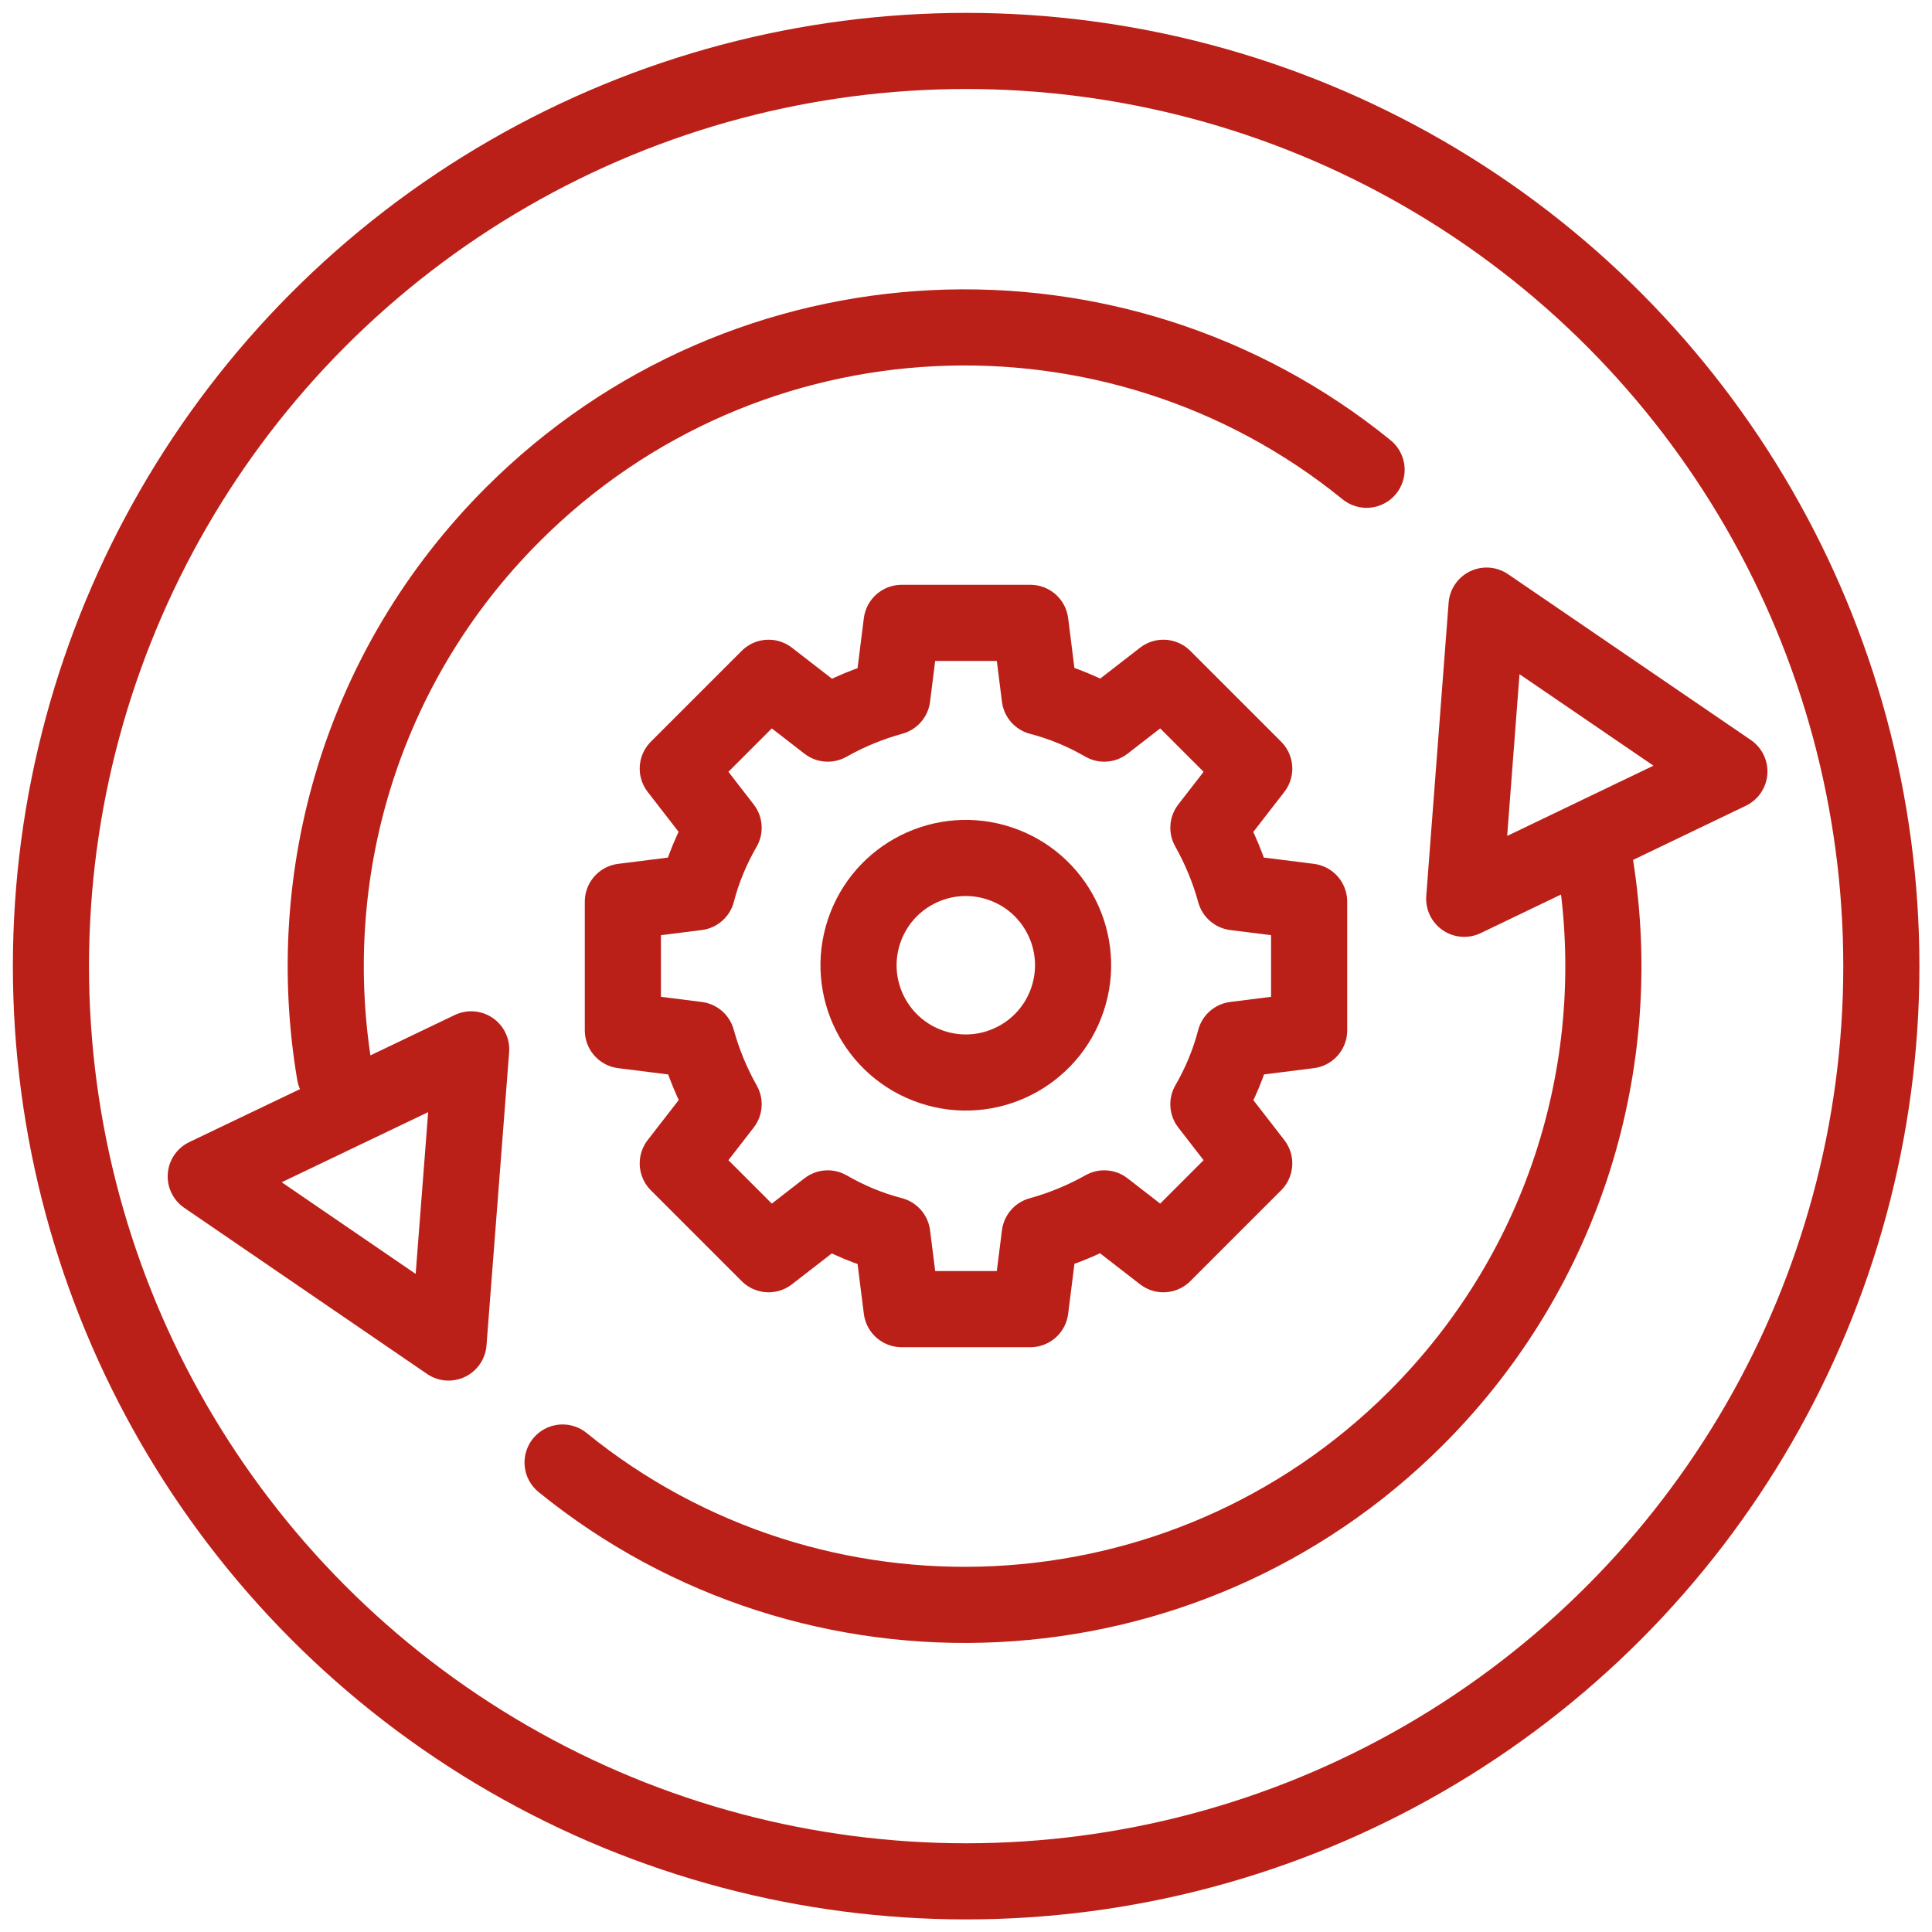
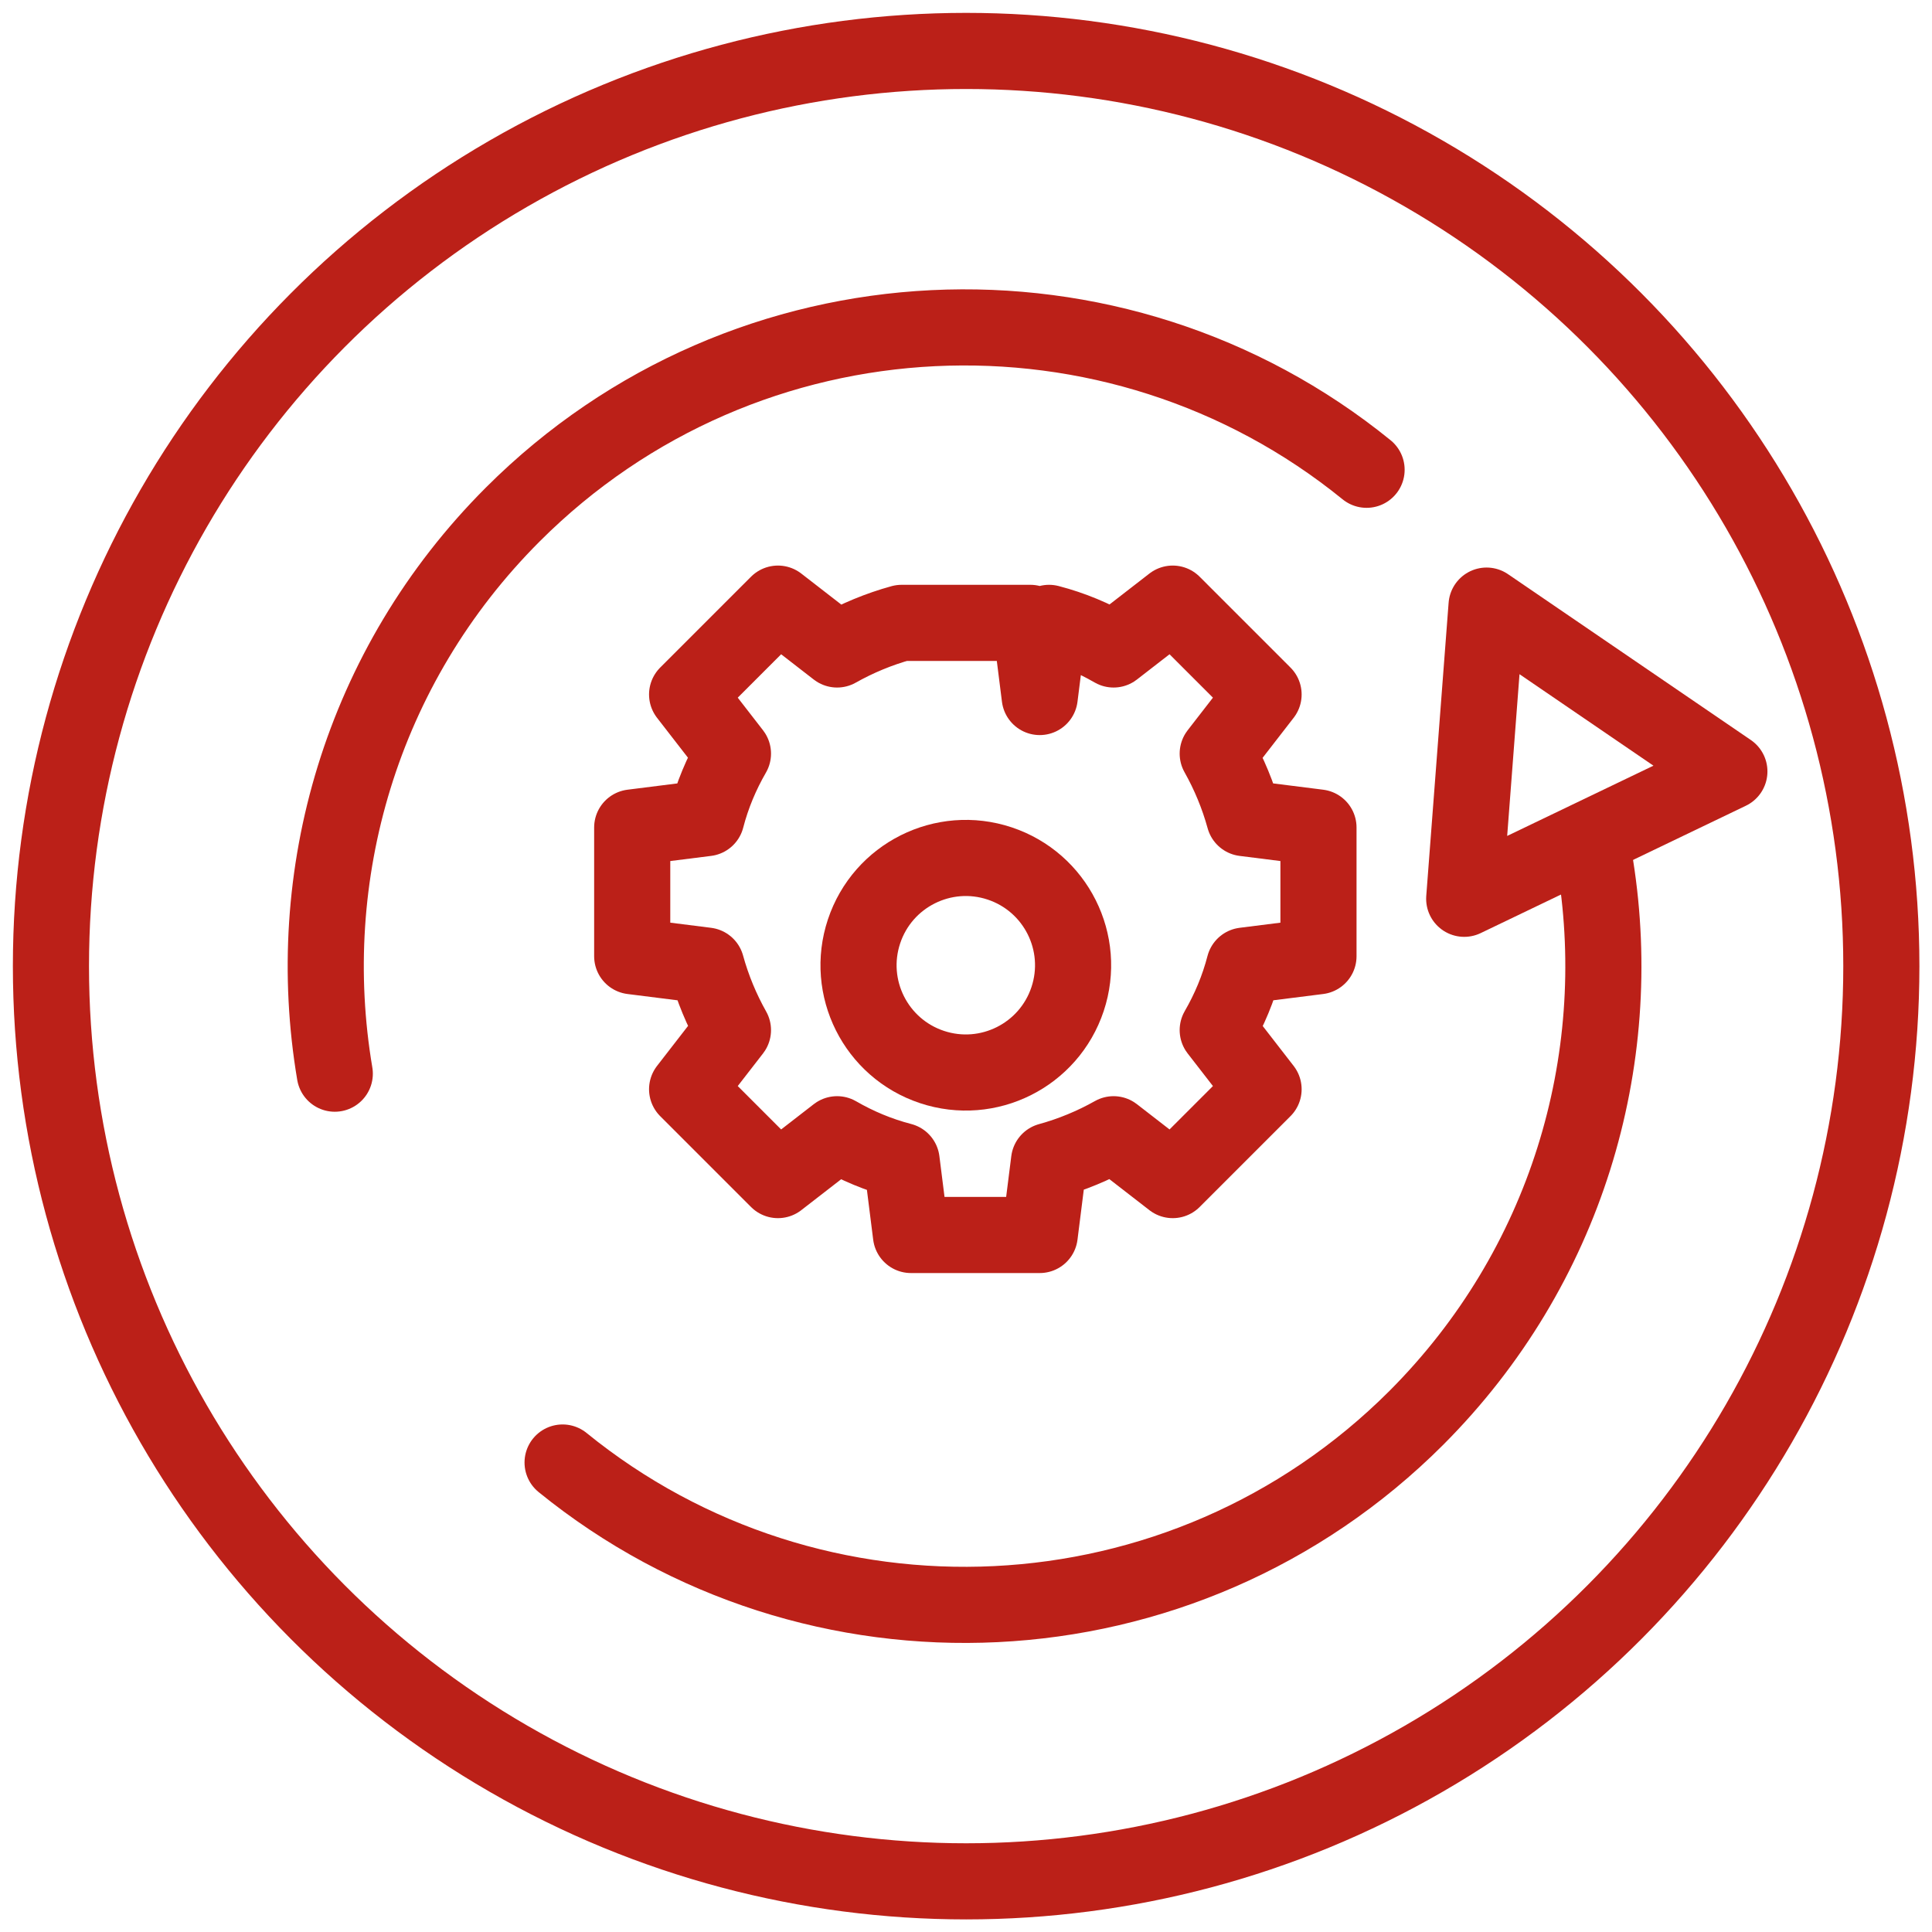
<svg xmlns="http://www.w3.org/2000/svg" viewBox="0 0 682.7 682.7">
  <g>
    <g id="Layer_3">
      <circle cx="341.4" cy="341.4" r="323.4" fill="none" stroke="#bb2018" stroke-linecap="round" stroke-linejoin="round" stroke-width="26.9px" />
      <path d="M563.8,306.1c10.9,68.9-10.3,141.8-63.3,194.9-82.5,82.5-213.1,87.8-301.7,15.8" fill="none" stroke="#bb2018" stroke-linecap="round" stroke-linejoin="round" stroke-width="26.9px" />
      <path d="M118.3,379.4c-11.8-69.7,9.1-143.8,62.9-197.6,82.5-82.5,213.1-87.8,301.7-15.8" fill="none" stroke="#bb2018" stroke-linecap="round" stroke-linejoin="round" stroke-width="26.9px" />
      <polygon points="525.3 214 517.4 317.6 611.1 272.6 525.3 214" fill="none" stroke="#bb2018" stroke-linecap="round" stroke-linejoin="round" stroke-width="26.9px" />
-       <polygon points="158.5 474.4 166.5 370.8 72.7 415.7 158.5 474.4" fill="none" stroke="#bb2018" stroke-linecap="round" stroke-linejoin="round" stroke-width="26.9px" />
      <circle cx="341.3" cy="341.3" r="37.9" transform="translate(-90.3 557.2) rotate(-71.6)" fill="none" stroke="#bb2018" stroke-linecap="round" stroke-linejoin="round" stroke-width="26.9px" />
-       <path d="M367.4,246.3l-3.3-26.2h-45.5l-3.3,26.2c-8,2.2-15.7,5.4-22.8,9.4l-20.9-16.2-32.1,32.1,16.2,20.9c-4.1,7.1-7.3,14.7-9.4,22.8l-26.2,3.3v45.5l26.2,3.3c2.2,8,5.4,15.7,9.4,22.8l-16.2,20.9,32.1,32.1,20.9-16.2c7.1,4.1,14.7,7.3,22.8,9.4l3.3,26.2h45.5l3.3-26.2c8-2.2,15.7-5.4,22.8-9.4l20.9,16.2,32.1-32.1-16.2-20.9c4.1-7.1,7.3-14.7,9.4-22.8l26.2-3.3v-45.5l-26.2-3.3c-2.2-8-5.4-15.7-9.4-22.8l16.2-20.9-32.1-32.1-20.9,16.2c-7.1-4.1-14.7-7.3-22.8-9.4Z" fill="none" stroke="#bb2018" stroke-linecap="round" stroke-linejoin="round" stroke-width="26.9px" />
+       <path d="M367.4,246.3l-3.3-26.2h-45.5c-8,2.2-15.7,5.4-22.8,9.4l-20.9-16.2-32.1,32.1,16.2,20.9c-4.1,7.1-7.3,14.7-9.4,22.8l-26.2,3.3v45.5l26.2,3.3c2.2,8,5.4,15.7,9.4,22.8l-16.2,20.9,32.1,32.1,20.9-16.2c7.1,4.1,14.7,7.3,22.8,9.4l3.3,26.2h45.5l3.3-26.2c8-2.2,15.7-5.4,22.8-9.4l20.9,16.2,32.1-32.1-16.2-20.9c4.1-7.1,7.3-14.7,9.4-22.8l26.2-3.3v-45.5l-26.2-3.3c-2.2-8-5.4-15.7-9.4-22.8l16.2-20.9-32.1-32.1-20.9,16.2c-7.1-4.1-14.7-7.3-22.8-9.4Z" fill="none" stroke="#bb2018" stroke-linecap="round" stroke-linejoin="round" stroke-width="26.9px" />
    </g>
  </g>
</svg>